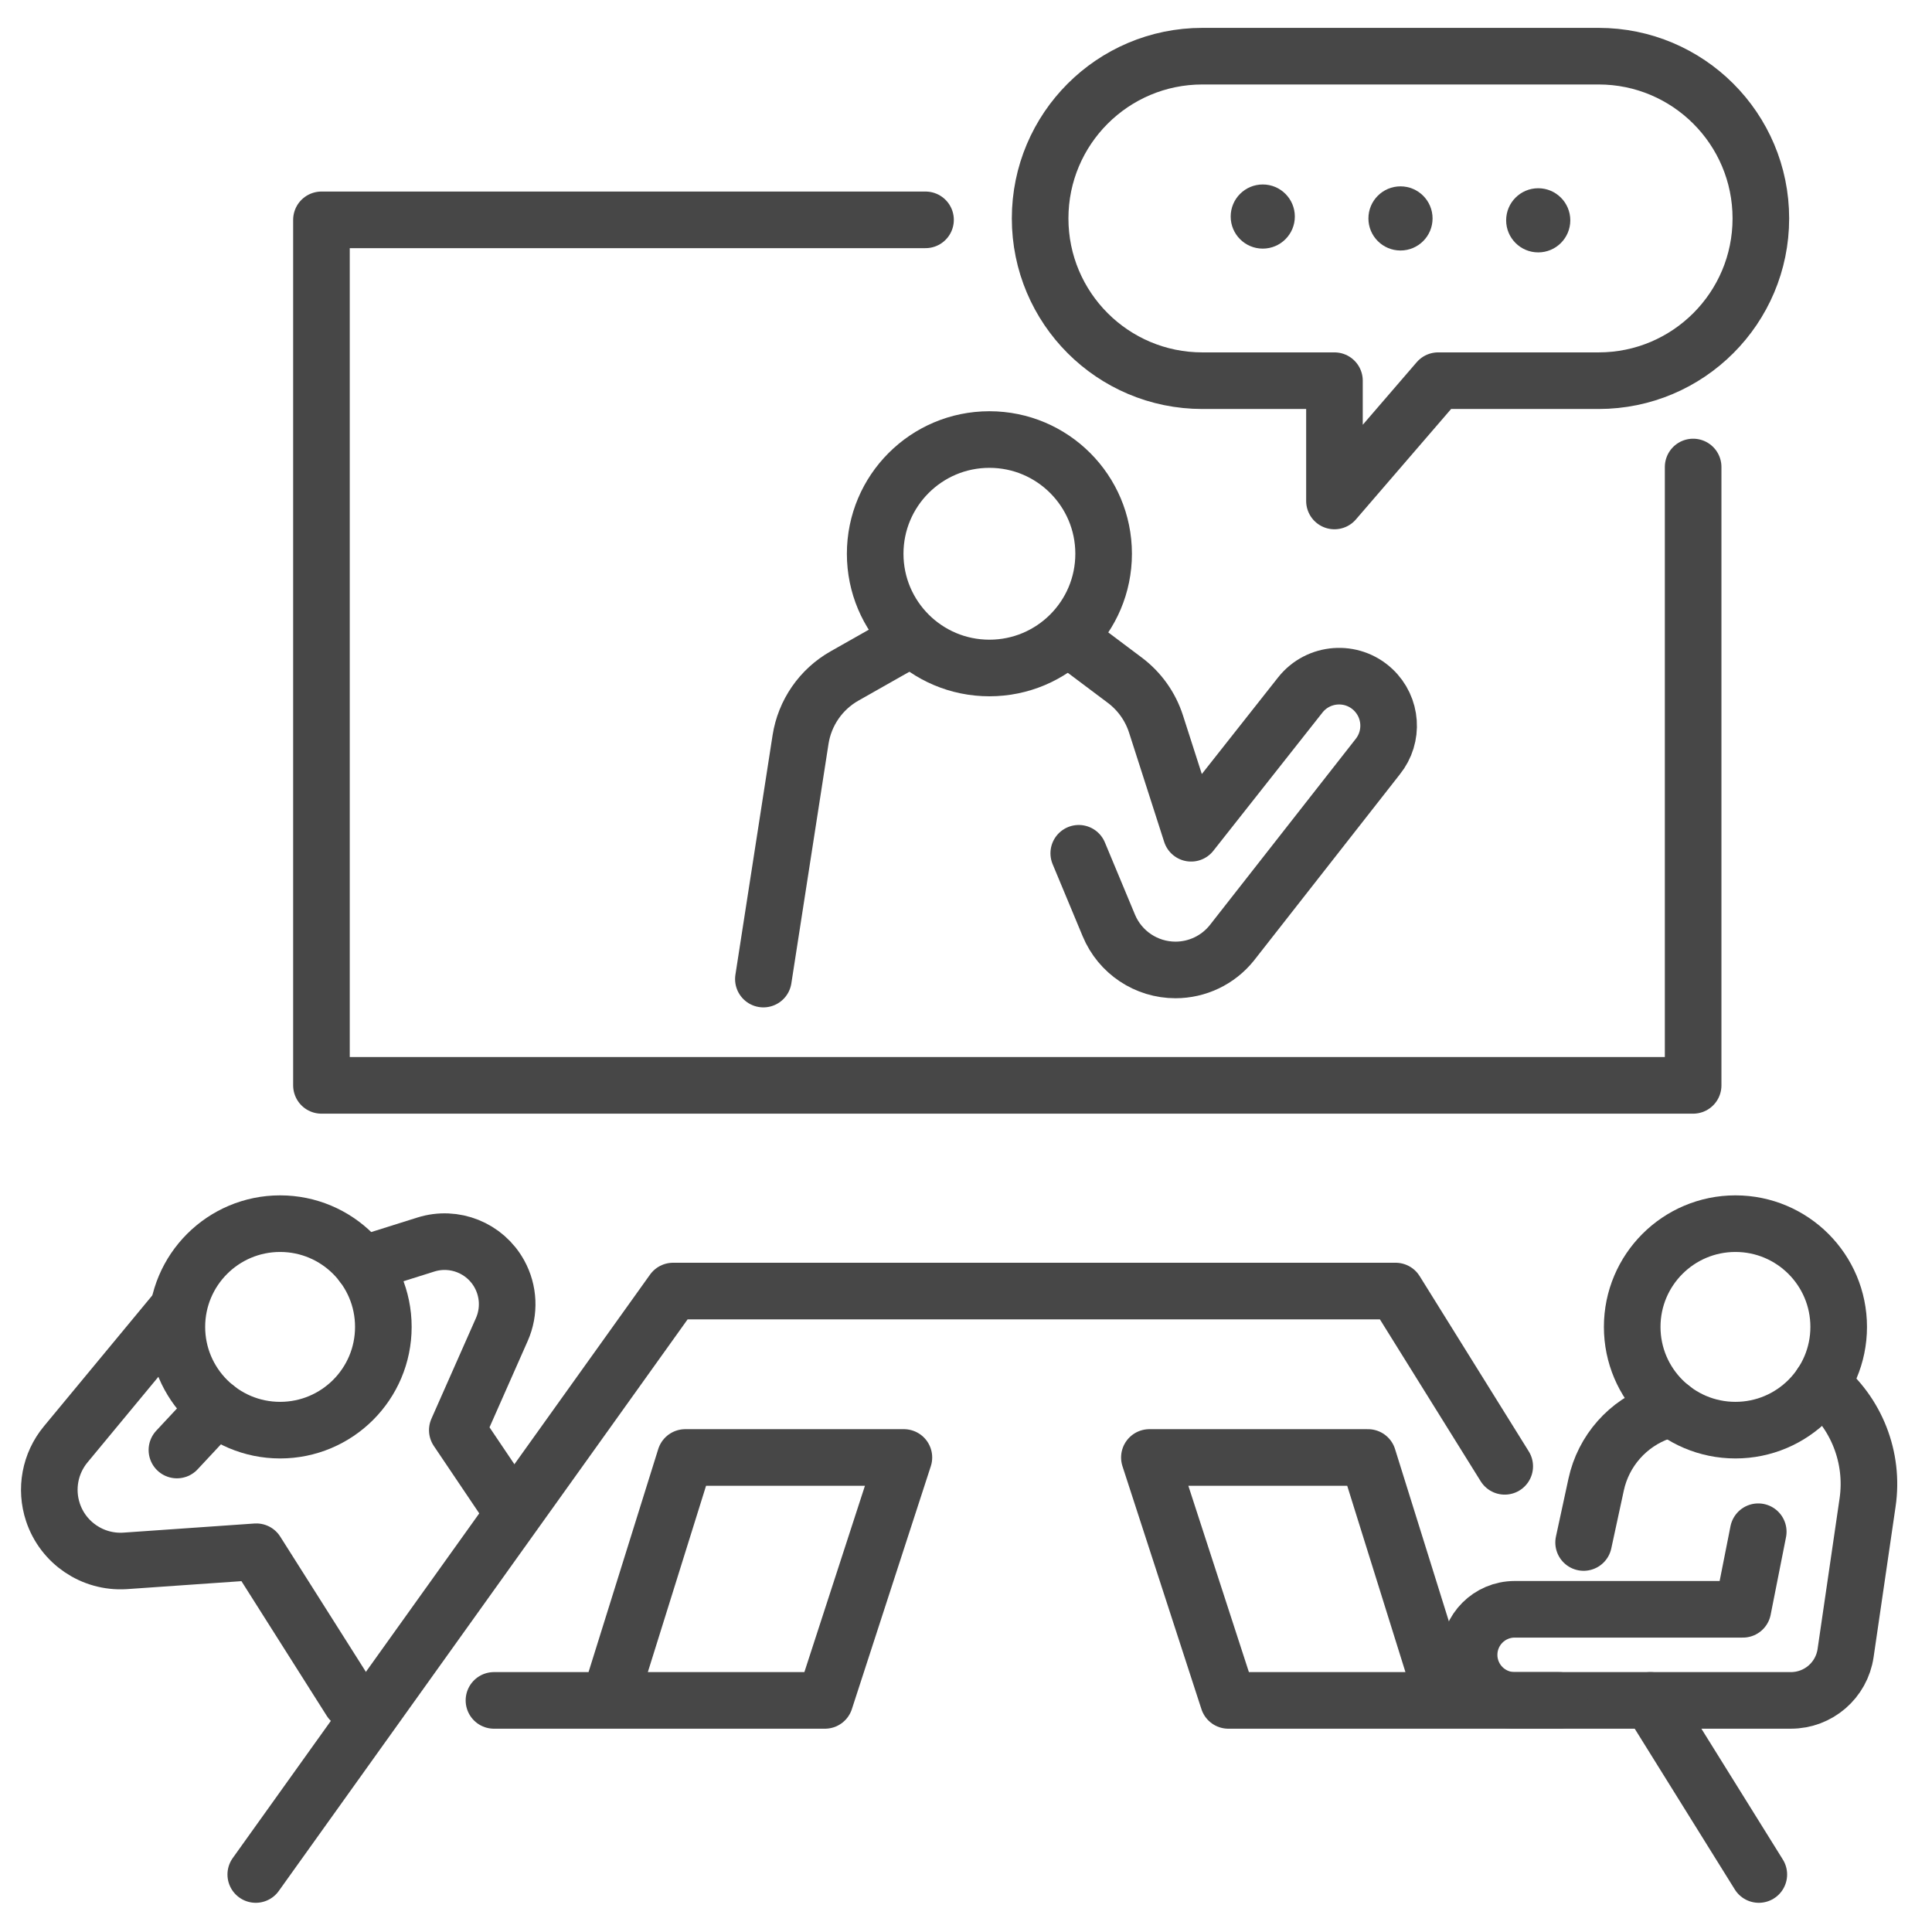
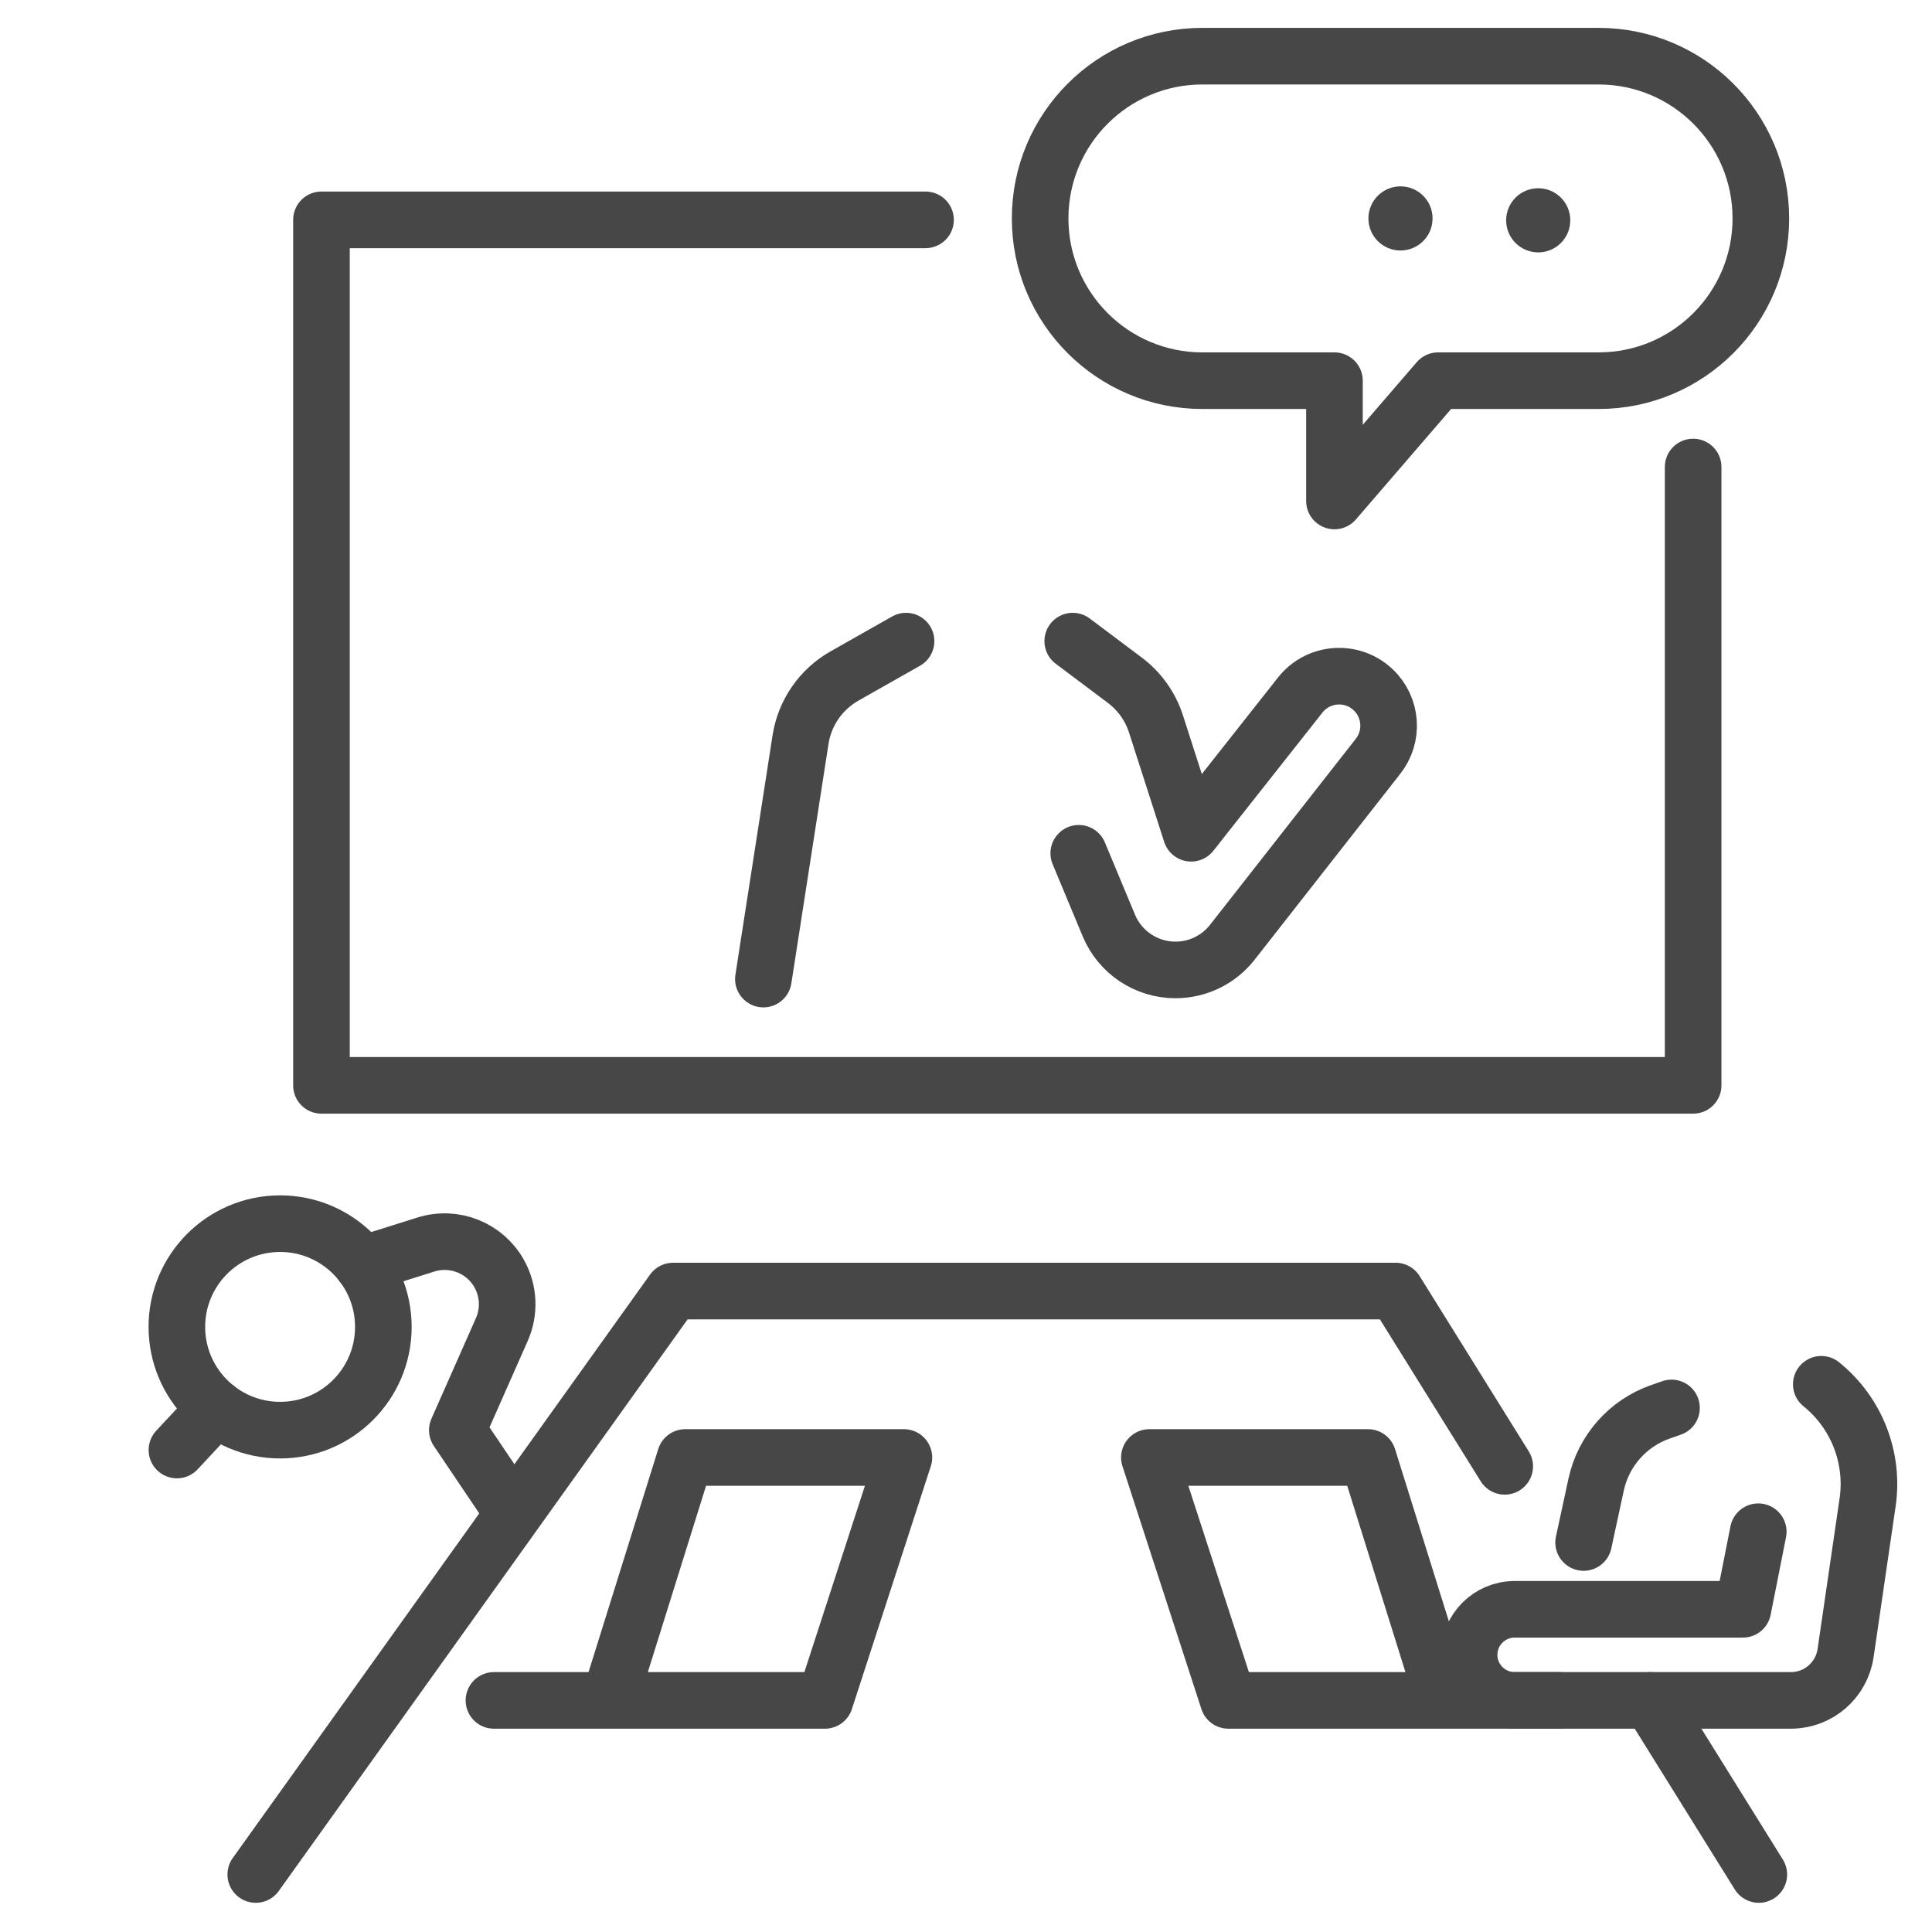
<svg xmlns="http://www.w3.org/2000/svg" enable-background="new 0 0 512 512" id="Layer_2" version="1.1" viewBox="0 0 512 512" xml:space="preserve">
  <g>
    <polyline fill="none" points="   448.699,123.762 448.699,287.632 85.189,287.632 85.189,58.262 245.275,58.262  " stroke="#474747" stroke-linecap="round" stroke-linejoin="round" stroke-miterlimit="10" stroke-width="15" />
-     <circle cx="459.91" cy="351.643" fill="none" r="27.36" stroke="#474747" stroke-linecap="round" stroke-linejoin="round" stroke-miterlimit="10" stroke-width="15" />
    <path d="   M482.659,366.849L482.659,366.849c9.341,7.533,14.008,19.44,12.273,31.314l-5.833,39.932c-1.051,7.194-7.221,12.528-14.491,12.528   H401.4c-6.666,0-12.071-5.404-12.071-12.071v0c0-6.666,5.404-12.071,12.071-12.071h60.482l4.073-20.559" fill="none" stroke="#474747" stroke-linecap="round" stroke-linejoin="round" stroke-miterlimit="10" stroke-width="15" />
    <polyline fill="none" points="   413.236,450.623 382.657,450.623 362.539,386.246 304.6,386.246 325.523,450.623 382.657,450.623  " stroke="#474747" stroke-linecap="round" stroke-linejoin="round" stroke-miterlimit="10" stroke-width="15" />
    <path d="   M442.966,373.117l-2.917,1.019c-8.658,3.024-15.119,10.333-17.057,19.297l-3.318,15.345" fill="none" stroke="#474747" stroke-linecap="round" stroke-linejoin="round" stroke-miterlimit="10" stroke-width="15" />
    <polyline fill="none" points="   130.904,450.623 161.483,450.623 181.601,386.246 239.541,386.246 218.618,450.623 161.483,450.623  " stroke="#474747" stroke-linecap="round" stroke-linejoin="round" stroke-miterlimit="10" stroke-width="15" />
    <g>
      <circle cx="74.231" cy="351.643" fill="none" r="27.36" stroke="#474747" stroke-linecap="round" stroke-linejoin="round" stroke-miterlimit="10" stroke-width="15" />
-       <path d="    M46.871,347.189l-29.468,35.587c-4.156,5.019-5.429,11.826-3.369,18.008l0,0c2.7,8.102,10.504,13.381,19.029,12.873l34.866-2.428    l24.987,39.454" fill="none" stroke="#474747" stroke-linecap="round" stroke-linejoin="round" stroke-miterlimit="10" stroke-width="15" />
      <line fill="none" stroke="#474747" stroke-linecap="round" stroke-linejoin="round" stroke-miterlimit="10" stroke-width="15" x1="57.287" x2="46.886" y1="373.117" y2="384.27" />
      <path d="    M96.027,335.109l16.831-5.294c7.525-2.367,15.676,0.898,19.486,7.805l0,0c2.501,4.534,2.74,9.976,0.646,14.712l-11.799,26.677    l13.309,19.753" fill="none" stroke="#474747" stroke-linecap="round" stroke-linejoin="round" stroke-miterlimit="10" stroke-width="15" />
    </g>
    <line fill="none" stroke="#474747" stroke-linecap="round" stroke-linejoin="round" stroke-miterlimit="10" stroke-width="15" x1="437.384" x2="466.106" y1="450.623" y2="496.762" />
    <polyline fill="none" points="   67.781,496.762 91.57,463.501 153.257,377.254 178.37,342.142 369.853,342.142 398.768,388.591  " stroke="#474747" stroke-linecap="round" stroke-linejoin="round" stroke-miterlimit="10" stroke-width="15" />
-     <circle cx="262.202" cy="146.753" fill="none" r="30.271" stroke="#474747" stroke-linecap="round" stroke-linejoin="round" stroke-miterlimit="10" stroke-width="15" />
    <path d="   M202.303,259.466l9.848-63.462c1.103-7.106,5.395-13.317,11.652-16.862l16.311-9.239" fill="none" stroke="#474747" stroke-linecap="round" stroke-linejoin="round" stroke-miterlimit="10" stroke-width="15" />
    <path d="   M284.286,169.903l13.798,10.359c3.893,2.922,6.783,6.98,8.272,11.614l9.304,28.946l28.94-36.666   c4.764-5.999,13.631-6.659,19.231-1.433l0,0c5.032,4.697,5.58,12.484,1.255,17.839l-38.682,49.368   c-3.633,4.498-9.104,7.112-14.886,7.112h0c-7.725,0-14.692-4.645-17.663-11.775l-7.975-19.14" fill="none" stroke="#474747" stroke-linecap="round" stroke-linejoin="round" stroke-miterlimit="10" stroke-width="15" />
    <path d="   M423.645,14.886h-105c-23.748,0-43,19.252-43,43v0c0,23.748,19.252,43,43,43h35v31.876l27.477-31.876h42.523   c23.748,0,43-19.252,43-43v0C466.645,34.138,447.393,14.886,423.645,14.886z" fill="none" stroke="#474747" stroke-linecap="round" stroke-linejoin="round" stroke-miterlimit="10" stroke-width="15" />
    <g>
-       <circle cx="334.645" cy="57.386" fill="#474747" r="8.5" />
      <circle cx="371.145" cy="57.886" fill="#474747" r="8.5" />
      <circle cx="407.645" cy="58.386" fill="#474747" r="8.5" />
    </g>
  </g>
</svg>